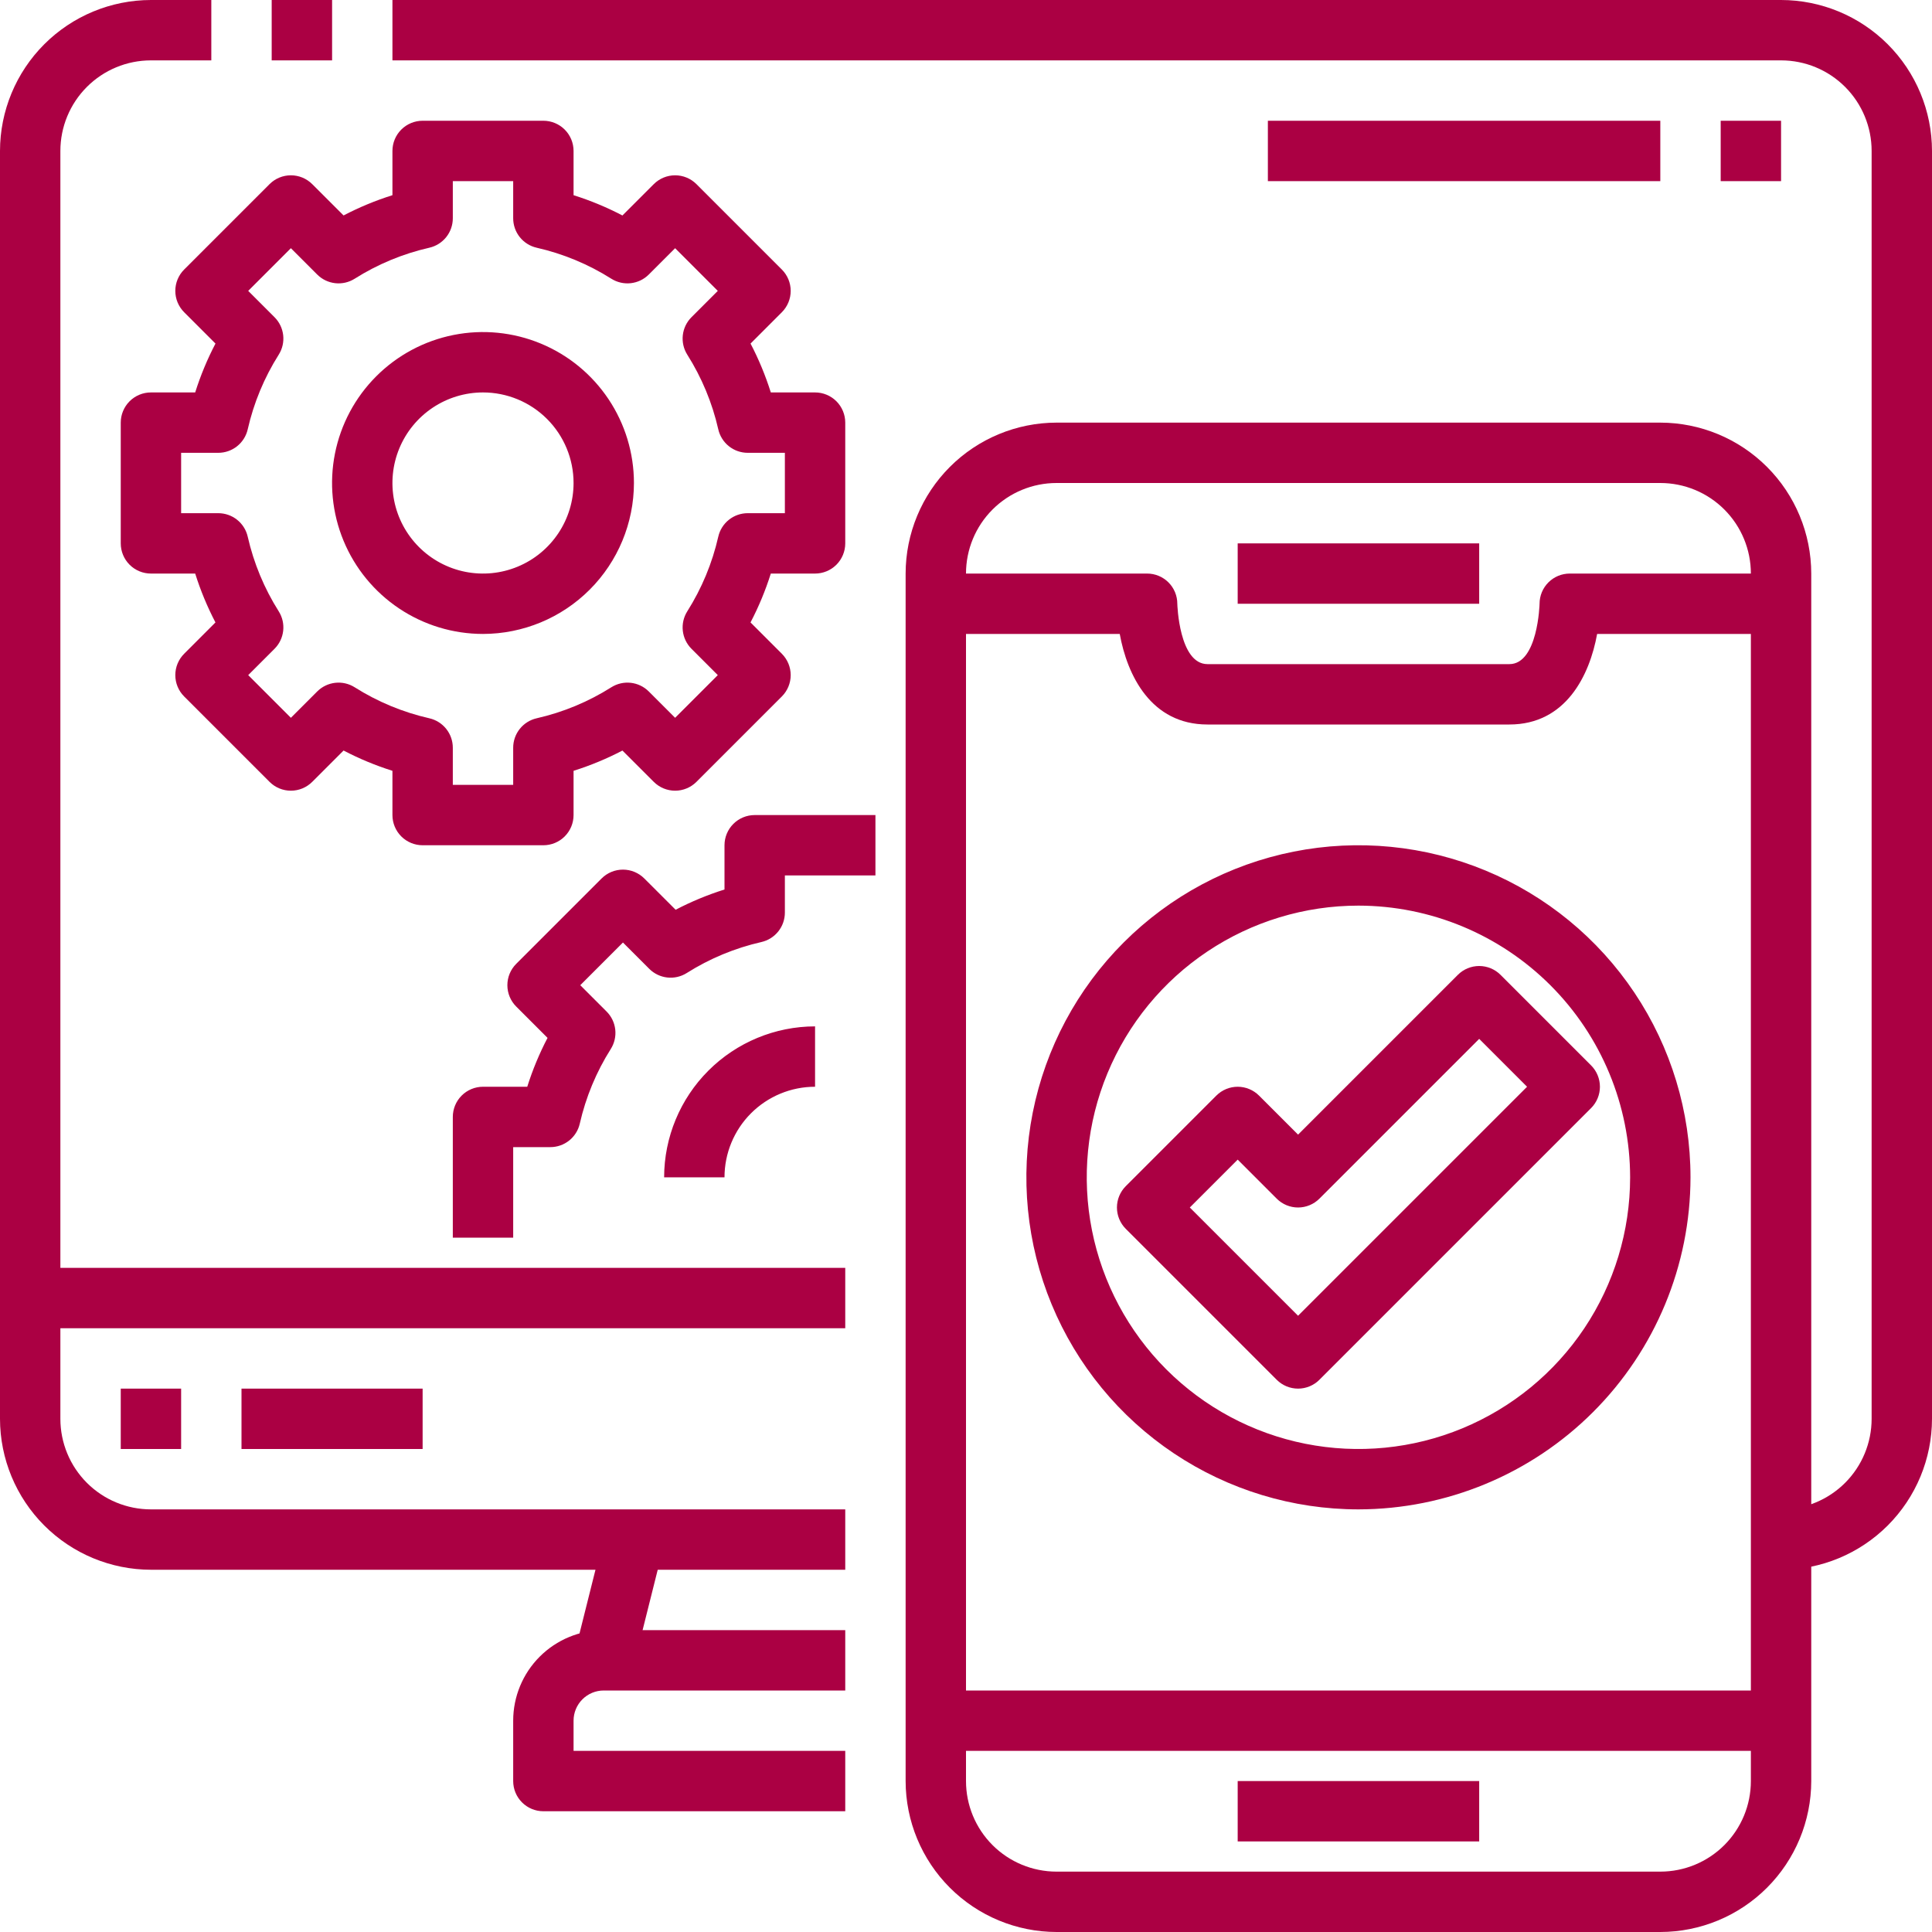
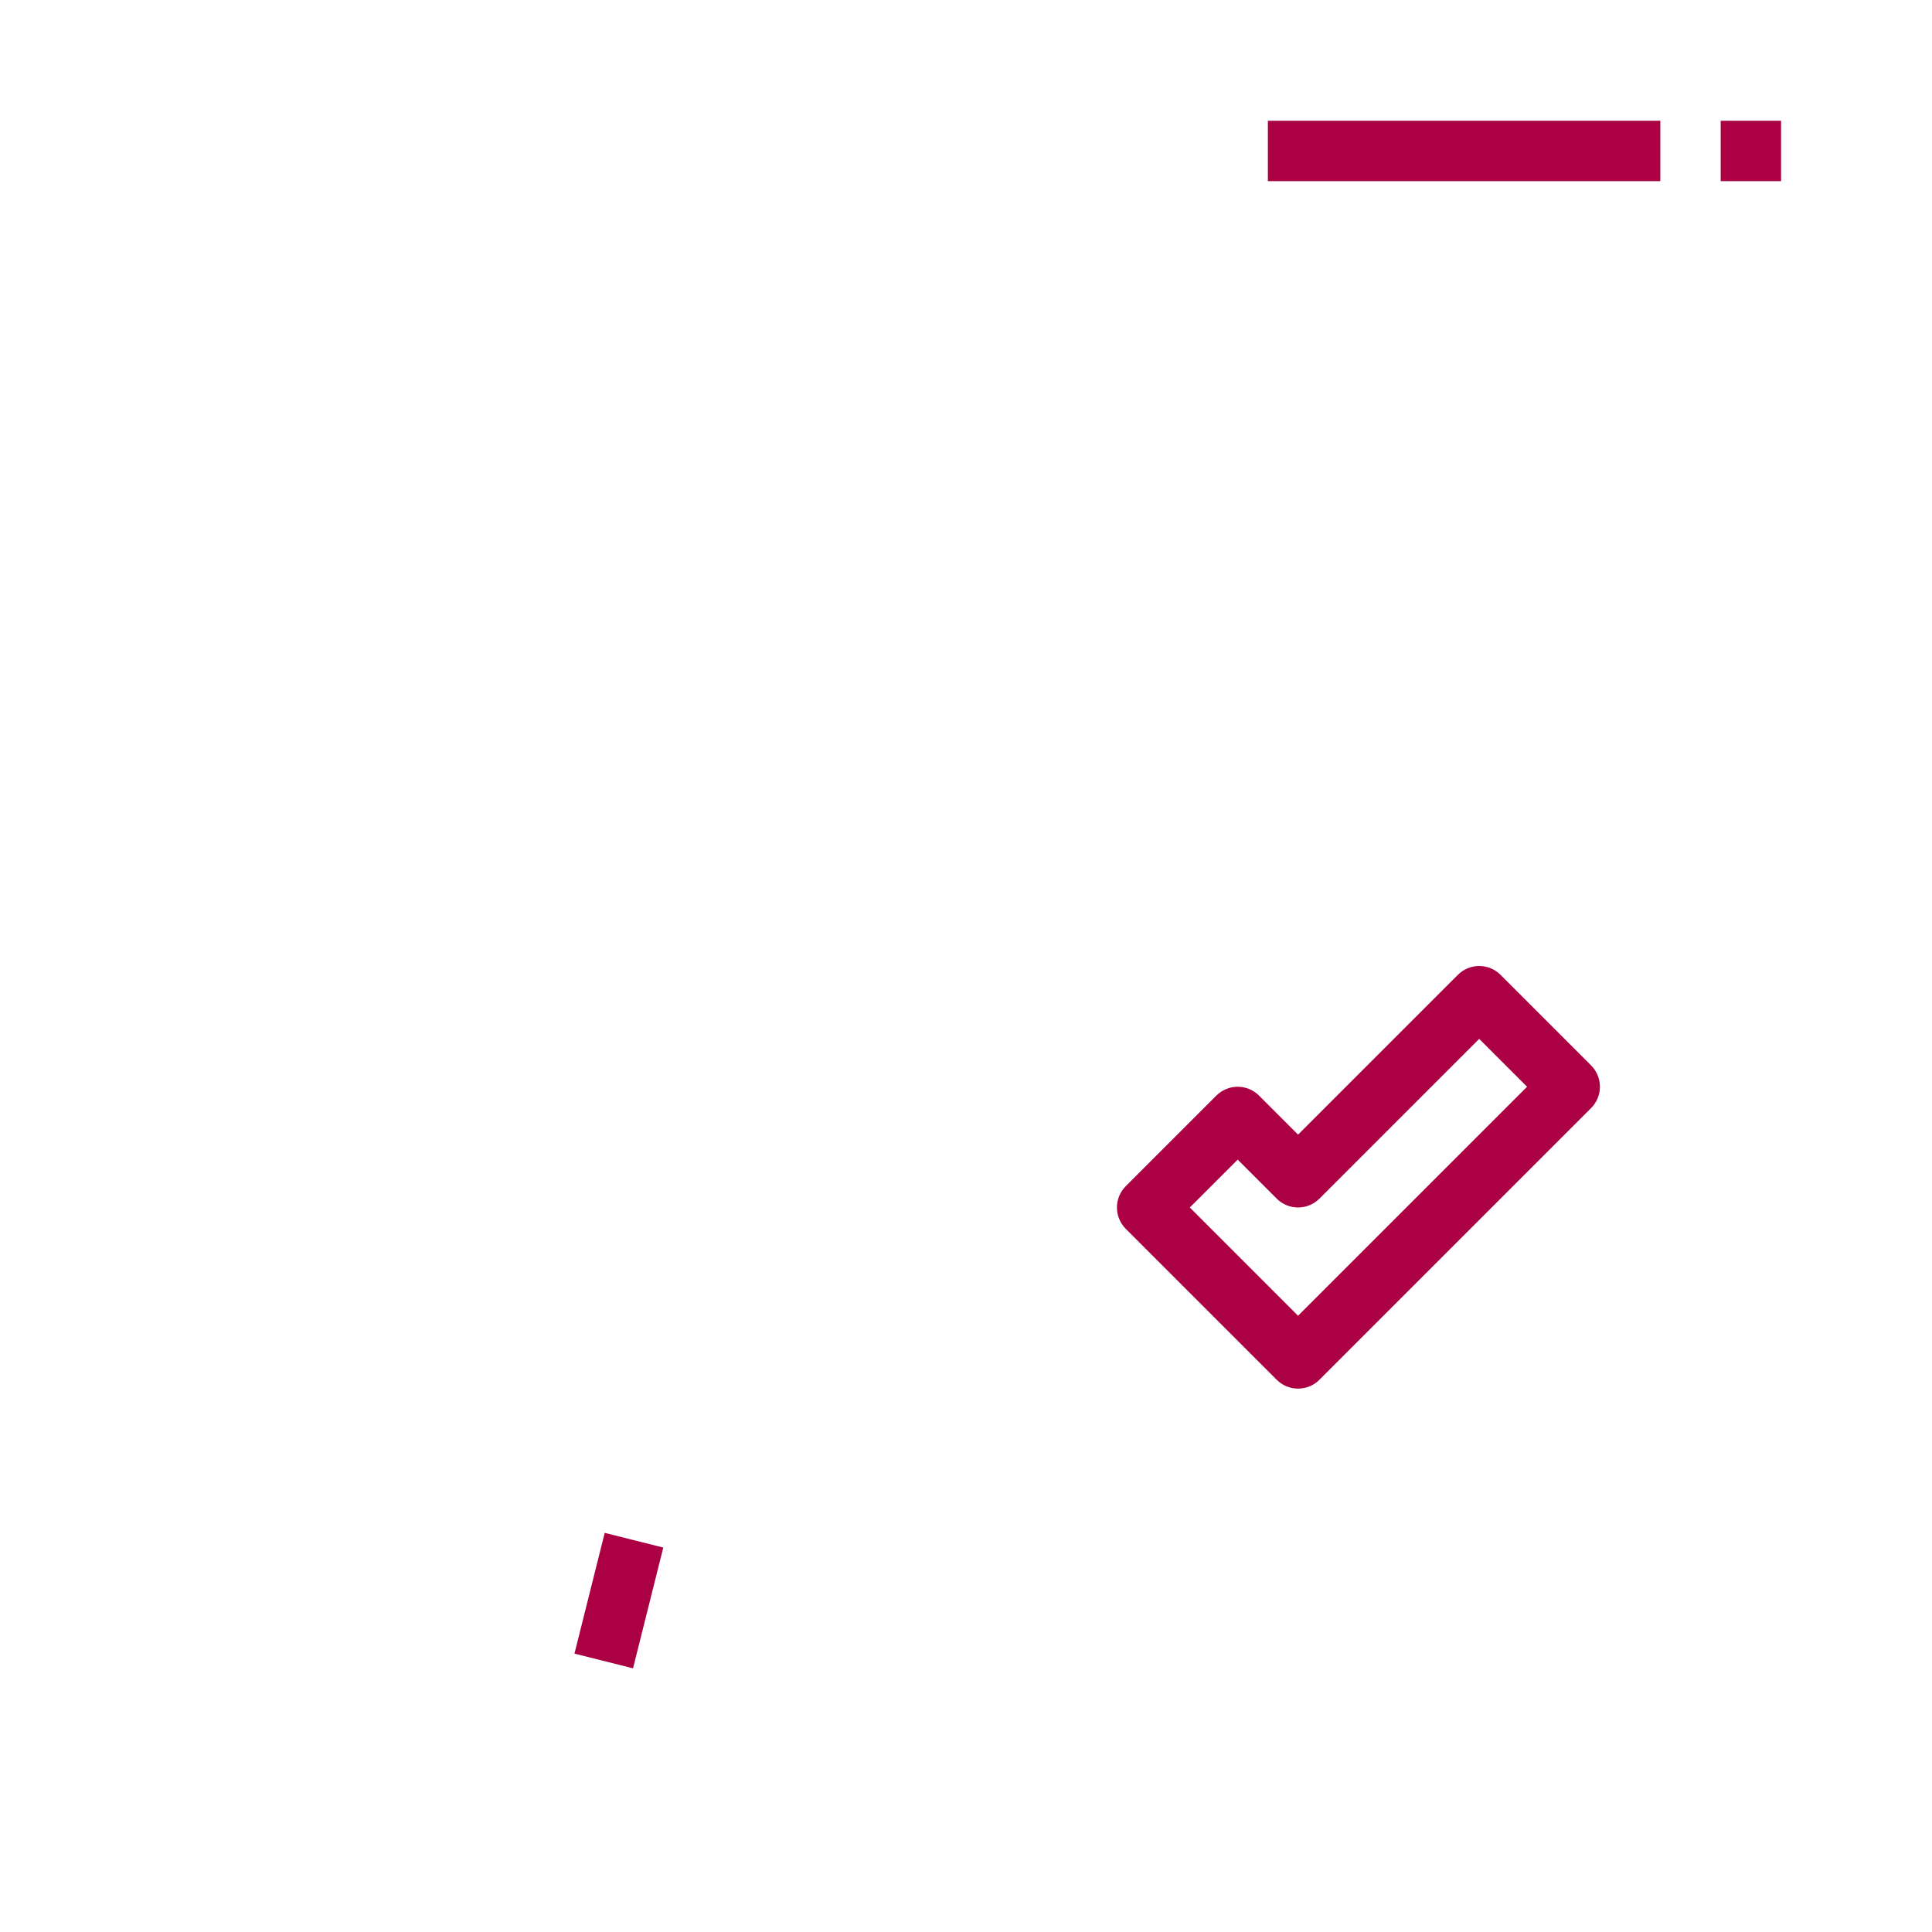
<svg xmlns="http://www.w3.org/2000/svg" width="448" height="448" viewBox="0 0 448 448" fill="none">
  <g clip-path="url(#clip0_49_24)">
-     <path d="M196 364H35C25.721 363.989 16.825 360.298 10.264 353.736C3.702 347.175 0.011 338.279 0 329L0 35C0.011 25.721 3.702 16.825 10.264 10.264C16.825 3.702 25.721 0.011 35 0L49 0V14H35C29.43 14 24.089 16.212 20.151 20.151C16.212 24.089 14 29.43 14 35V329C14 334.57 16.212 339.911 20.151 343.849C24.089 347.787 29.43 350 35 350H196V364ZM63 0H77.007V14H63V0ZM413 364V350C418.57 350 423.911 347.787 427.849 343.849C431.787 339.911 434 334.57 434 329V35C434 29.43 431.787 24.089 427.849 20.151C423.911 16.212 418.57 14 413 14H91V0H413C422.279 0.011 431.175 3.702 437.736 10.264C444.298 16.825 447.989 25.721 448 35V329C447.989 338.279 444.298 347.175 437.736 353.736C431.175 360.298 422.279 363.989 413 364Z" fill="#AB0043" />
    <path d="M133.21 383.446L140.224 355.446L153.804 358.855L146.79 386.855L133.21 383.446Z" fill="#AB0043" />
-     <path d="M196 420H126C124.143 420 122.363 419.263 121.05 417.95C119.737 416.637 119 414.857 119 413V399C119 393.43 121.212 388.089 125.151 384.151C129.089 380.213 134.43 378 140 378H196V392H140C138.143 392 136.363 392.737 135.05 394.05C133.737 395.363 133 397.143 133 399V406H196V420ZM7 294H196V308H7V294ZM28 322H42V336H28V322ZM56 322H98V336H56V322ZM385 448H245C235.721 447.989 226.825 444.298 220.264 437.736C213.702 431.175 210.011 422.279 210 413V133C210.011 123.721 213.702 114.825 220.264 108.264C226.825 101.702 235.721 98.011 245 98H385C394.279 98.011 403.175 101.702 409.736 108.264C416.298 114.825 419.989 123.721 420 133V413C419.989 422.279 416.298 431.175 409.736 437.736C403.175 444.298 394.279 447.989 385 448ZM245 112C239.43 112 234.089 114.212 230.151 118.151C226.213 122.089 224 127.43 224 133V413C224 418.57 226.213 423.911 230.151 427.849C234.089 431.787 239.43 434 245 434H385C390.57 434 395.911 431.787 399.849 427.849C403.787 423.911 406 418.57 406 413V133C406 127.43 403.787 122.089 399.849 118.151C395.911 114.212 390.57 112 385 112H245Z" fill="#AB0043" />
-     <path d="M350 168H280C266.882 168 261.387 156.576 259.651 147H217V133H266C267.857 133 269.637 133.737 270.95 135.05C272.263 136.363 273 138.143 273 140C273 140.119 273.392 154 280 154H350C356.608 154 357 140.119 357 140C357 138.143 357.737 136.363 359.05 135.05C360.363 133.737 362.143 133 364 133H413V147H370.349C368.613 156.576 363.118 168 350 168Z" fill="#AB0043" />
-     <path d="M287 126H343V140H287V126ZM287 413H343V427H287V413ZM217 392H413V406H217V392ZM126 196H98C96.144 196 94.363 195.263 93.05 193.95C91.737 192.637 91 190.857 91 189V178.738C87.091 177.507 83.299 175.933 79.667 174.034L72.401 181.3C71.088 182.612 69.308 183.35 67.452 183.35C65.596 183.35 63.816 182.612 62.503 181.3L42.7 161.497C41.388 160.184 40.651 158.404 40.651 156.548C40.651 154.692 41.388 152.912 42.7 151.599L49.959 144.333C48.063 140.701 46.491 136.909 45.262 133H35C33.144 133 31.363 132.263 30.05 130.95C28.738 129.637 28 127.857 28 126V98C28 96.144 28.738 94.363 30.05 93.05C31.363 91.737 33.144 91 35 91H45.262C46.493 87.091 48.067 83.299 49.966 79.667L42.7 72.401C41.388 71.088 40.651 69.308 40.651 67.452C40.651 65.596 41.388 63.816 42.7 62.503L62.503 42.7C63.816 41.388 65.596 40.651 67.452 40.651C69.308 40.651 71.088 41.388 72.401 42.7L79.667 49.959C83.299 48.063 87.091 46.491 91 45.262V35C91 33.144 91.737 31.363 93.05 30.05C94.363 28.738 96.144 28 98 28H126C127.857 28 129.637 28.738 130.95 30.05C132.263 31.363 133 33.144 133 35V45.262C136.909 46.493 140.701 48.067 144.333 49.966L151.599 42.7C152.912 41.388 154.692 40.651 156.548 40.651C158.404 40.651 160.184 41.388 161.497 42.7L181.3 62.503C182.612 63.816 183.35 65.596 183.35 67.452C183.35 69.308 182.612 71.088 181.3 72.401L174.041 79.667C175.937 83.299 177.509 87.091 178.738 91H189C190.857 91 192.637 91.737 193.95 93.05C195.263 94.363 196 96.144 196 98V126C196 127.857 195.263 129.637 193.95 130.95C192.637 132.263 190.857 133 189 133H178.738C177.507 136.909 175.933 140.701 174.034 144.333L181.3 151.599C182.612 152.912 183.35 154.692 183.35 156.548C183.35 158.404 182.612 160.184 181.3 161.497L161.497 181.3C160.184 182.612 158.404 183.35 156.548 183.35C154.692 183.35 152.912 182.612 151.599 181.3L144.333 174.041C140.701 175.937 136.909 177.509 133 178.738V189C133 190.857 132.263 192.637 130.95 193.95C129.637 195.263 127.857 196 126 196ZM105 182H119V173.39C118.998 171.802 119.537 170.261 120.526 169.02C121.516 167.779 122.898 166.91 124.446 166.558C130.583 165.162 136.437 162.731 141.757 159.369C143.101 158.521 144.692 158.156 146.271 158.333C147.85 158.51 149.321 159.218 150.444 160.342L156.548 166.446L166.446 156.548L160.342 150.444C159.218 149.321 158.51 147.85 158.333 146.271C158.156 144.692 158.521 143.101 159.369 141.757C162.731 136.437 165.162 130.583 166.558 124.446C166.91 122.898 167.779 121.516 169.02 120.526C170.261 119.537 171.802 118.998 173.39 119H182V105H173.39C171.802 105.002 170.261 104.463 169.02 103.474C167.779 102.484 166.91 101.102 166.558 99.554C165.162 93.417 162.731 87.563 159.369 82.243C158.521 80.9 158.156 79.308 158.333 77.729C158.51 76.15 159.218 74.679 160.342 73.556L166.446 67.452L156.548 57.554L150.444 63.658C149.321 64.782 147.85 65.49 146.271 65.667C144.692 65.844 143.101 65.479 141.757 64.631C136.437 61.269 130.583 58.838 124.446 57.442C122.898 57.09 121.516 56.221 120.526 54.98C119.537 53.739 118.998 52.198 119 50.61V42H105V50.61C105.002 52.198 104.463 53.739 103.474 54.98C102.484 56.221 101.102 57.09 99.554 57.442C93.417 58.838 87.563 61.269 82.243 64.631C80.9 65.479 79.308 65.844 77.729 65.667C76.15 65.49 74.679 64.782 73.556 63.658L67.452 57.554L57.554 67.452L63.658 73.556C64.782 74.679 65.49 76.15 65.667 77.729C65.844 79.308 65.479 80.9 64.631 82.243C61.269 87.563 58.838 93.417 57.442 99.554C57.09 101.102 56.221 102.484 54.98 103.474C53.739 104.463 52.198 105.002 50.61 105H42V119H50.61C52.198 118.998 53.739 119.537 54.98 120.526C56.221 121.516 57.09 122.898 57.442 124.446C58.838 130.583 61.269 136.437 64.631 141.757C65.479 143.101 65.844 144.692 65.667 146.271C65.49 147.85 64.782 149.321 63.658 150.444L57.554 156.548L67.452 166.446L73.556 160.342C74.679 159.218 76.15 158.51 77.729 158.333C79.308 158.156 80.9 158.521 82.243 159.369C87.563 162.731 93.417 165.162 99.554 166.558C101.102 166.91 102.484 167.779 103.474 169.02C104.463 170.261 105.002 171.802 105 173.39V182Z" fill="#AB0043" />
-     <path d="M112 147C105.078 147 98.311 144.947 92.555 141.101C86.799 137.256 82.313 131.789 79.664 125.394C77.015 118.999 76.322 111.961 77.672 105.172C79.023 98.382 82.356 92.146 87.251 87.251C92.146 82.356 98.382 79.023 105.172 77.672C111.961 76.322 118.999 77.015 125.394 79.664C131.789 82.313 137.256 86.799 141.101 92.555C144.947 98.311 147 105.078 147 112C146.989 121.279 143.298 130.175 136.736 136.736C130.175 143.298 121.279 146.989 112 147ZM112 91C107.847 91 103.786 92.232 100.333 94.539C96.88 96.847 94.188 100.126 92.599 103.964C91.009 107.801 90.593 112.023 91.403 116.097C92.214 120.171 94.214 123.912 97.151 126.849C100.088 129.786 103.83 131.786 107.903 132.597C111.977 133.407 116.199 132.991 120.036 131.401C123.874 129.812 127.153 127.12 129.461 123.667C131.768 120.214 133 116.153 133 112C133 106.43 130.788 101.089 126.849 97.151C122.911 93.213 117.57 91 112 91ZM119 287H105V259C105 257.143 105.738 255.363 107.05 254.05C108.363 252.738 110.144 252 112 252H122.262C123.493 248.091 125.067 244.299 126.966 240.667L119.7 233.401C118.388 232.088 117.651 230.308 117.651 228.452C117.651 226.596 118.388 224.816 119.7 223.503L139.503 203.7C140.816 202.388 142.596 201.651 144.452 201.651C146.308 201.651 148.088 202.388 149.401 203.7L156.667 210.959C160.299 209.063 164.091 207.491 168 206.262V196C168 194.143 168.738 192.363 170.05 191.05C171.363 189.738 173.144 189 175 189H203V203H182V211.61C182.002 213.198 181.463 214.739 180.474 215.98C179.484 217.221 178.102 218.09 176.554 218.442C170.417 219.838 164.563 222.269 159.243 225.631C157.899 226.479 156.308 226.844 154.729 226.667C153.15 226.49 151.679 225.782 150.556 224.658L144.452 218.554L134.554 228.452L140.658 234.556C141.782 235.679 142.49 237.15 142.667 238.729C142.844 240.308 142.479 241.899 141.631 243.243C138.269 248.563 135.838 254.417 134.442 260.554C134.09 262.102 133.221 263.484 131.98 264.474C130.739 265.463 129.198 266.002 127.61 266H119V287ZM168 273H154C154.011 263.721 157.702 254.825 164.264 248.264C170.825 241.702 179.721 238.011 189 238V252C183.43 252 178.089 254.213 174.151 258.151C170.213 262.089 168 267.43 168 273ZM315 350C299.771 350 284.884 345.484 272.221 337.023C259.559 328.562 249.689 316.537 243.861 302.467C238.033 288.397 236.508 272.915 239.48 257.978C242.451 243.042 249.784 229.321 260.553 218.553C271.321 207.784 285.042 200.451 299.978 197.48C314.915 194.508 330.397 196.033 344.467 201.861C358.537 207.689 370.562 217.559 379.023 230.221C387.484 242.884 392 257.771 392 273C391.976 293.414 383.856 312.986 369.421 327.421C354.986 341.856 335.414 349.976 315 350ZM315 210C302.54 210 290.359 213.695 279.999 220.617C269.639 227.54 261.564 237.379 256.796 248.891C252.027 260.403 250.78 273.07 253.211 285.291C255.641 297.512 261.642 308.737 270.452 317.548C279.263 326.358 290.489 332.359 302.709 334.79C314.93 337.22 327.597 335.973 339.109 331.204C350.621 326.436 360.46 318.361 367.383 308.001C374.305 297.641 378 285.46 378 273C377.98 256.298 371.336 240.285 359.525 228.475C347.715 216.664 331.702 210.02 315 210Z" fill="#AB0043" />
    <path d="M301 322C299.144 322 297.363 321.262 296.051 319.949L261.051 284.949C259.739 283.636 259.001 281.856 259.001 280C259.001 278.144 259.739 276.364 261.051 275.051L282.051 254.051C283.364 252.739 285.144 252.001 287 252.001C288.856 252.001 290.636 252.739 291.949 254.051L301 263.102L338.051 226.051C339.364 224.739 341.144 224.001 343 224.001C344.856 224.001 346.636 224.739 347.949 226.051L368.949 247.051C370.261 248.364 370.998 250.144 370.998 252C370.998 253.856 370.261 255.636 368.949 256.949L305.949 319.949C304.637 321.262 302.856 322 301 322ZM275.898 280L301 305.102L354.102 252L343 240.898L305.949 277.949C304.636 279.261 302.856 279.999 301 279.999C299.144 279.999 297.364 279.261 296.051 277.949L287 268.898L275.898 280ZM399 28H413V42H399V28ZM294 28H385V42H294V28Z" fill="#AB0043" />
  </g>
  <defs>
    <clipPath id="clip0_49_24">
      <rect width="448" height="448" fill="white" />
    </clipPath>
  </defs>
</svg>